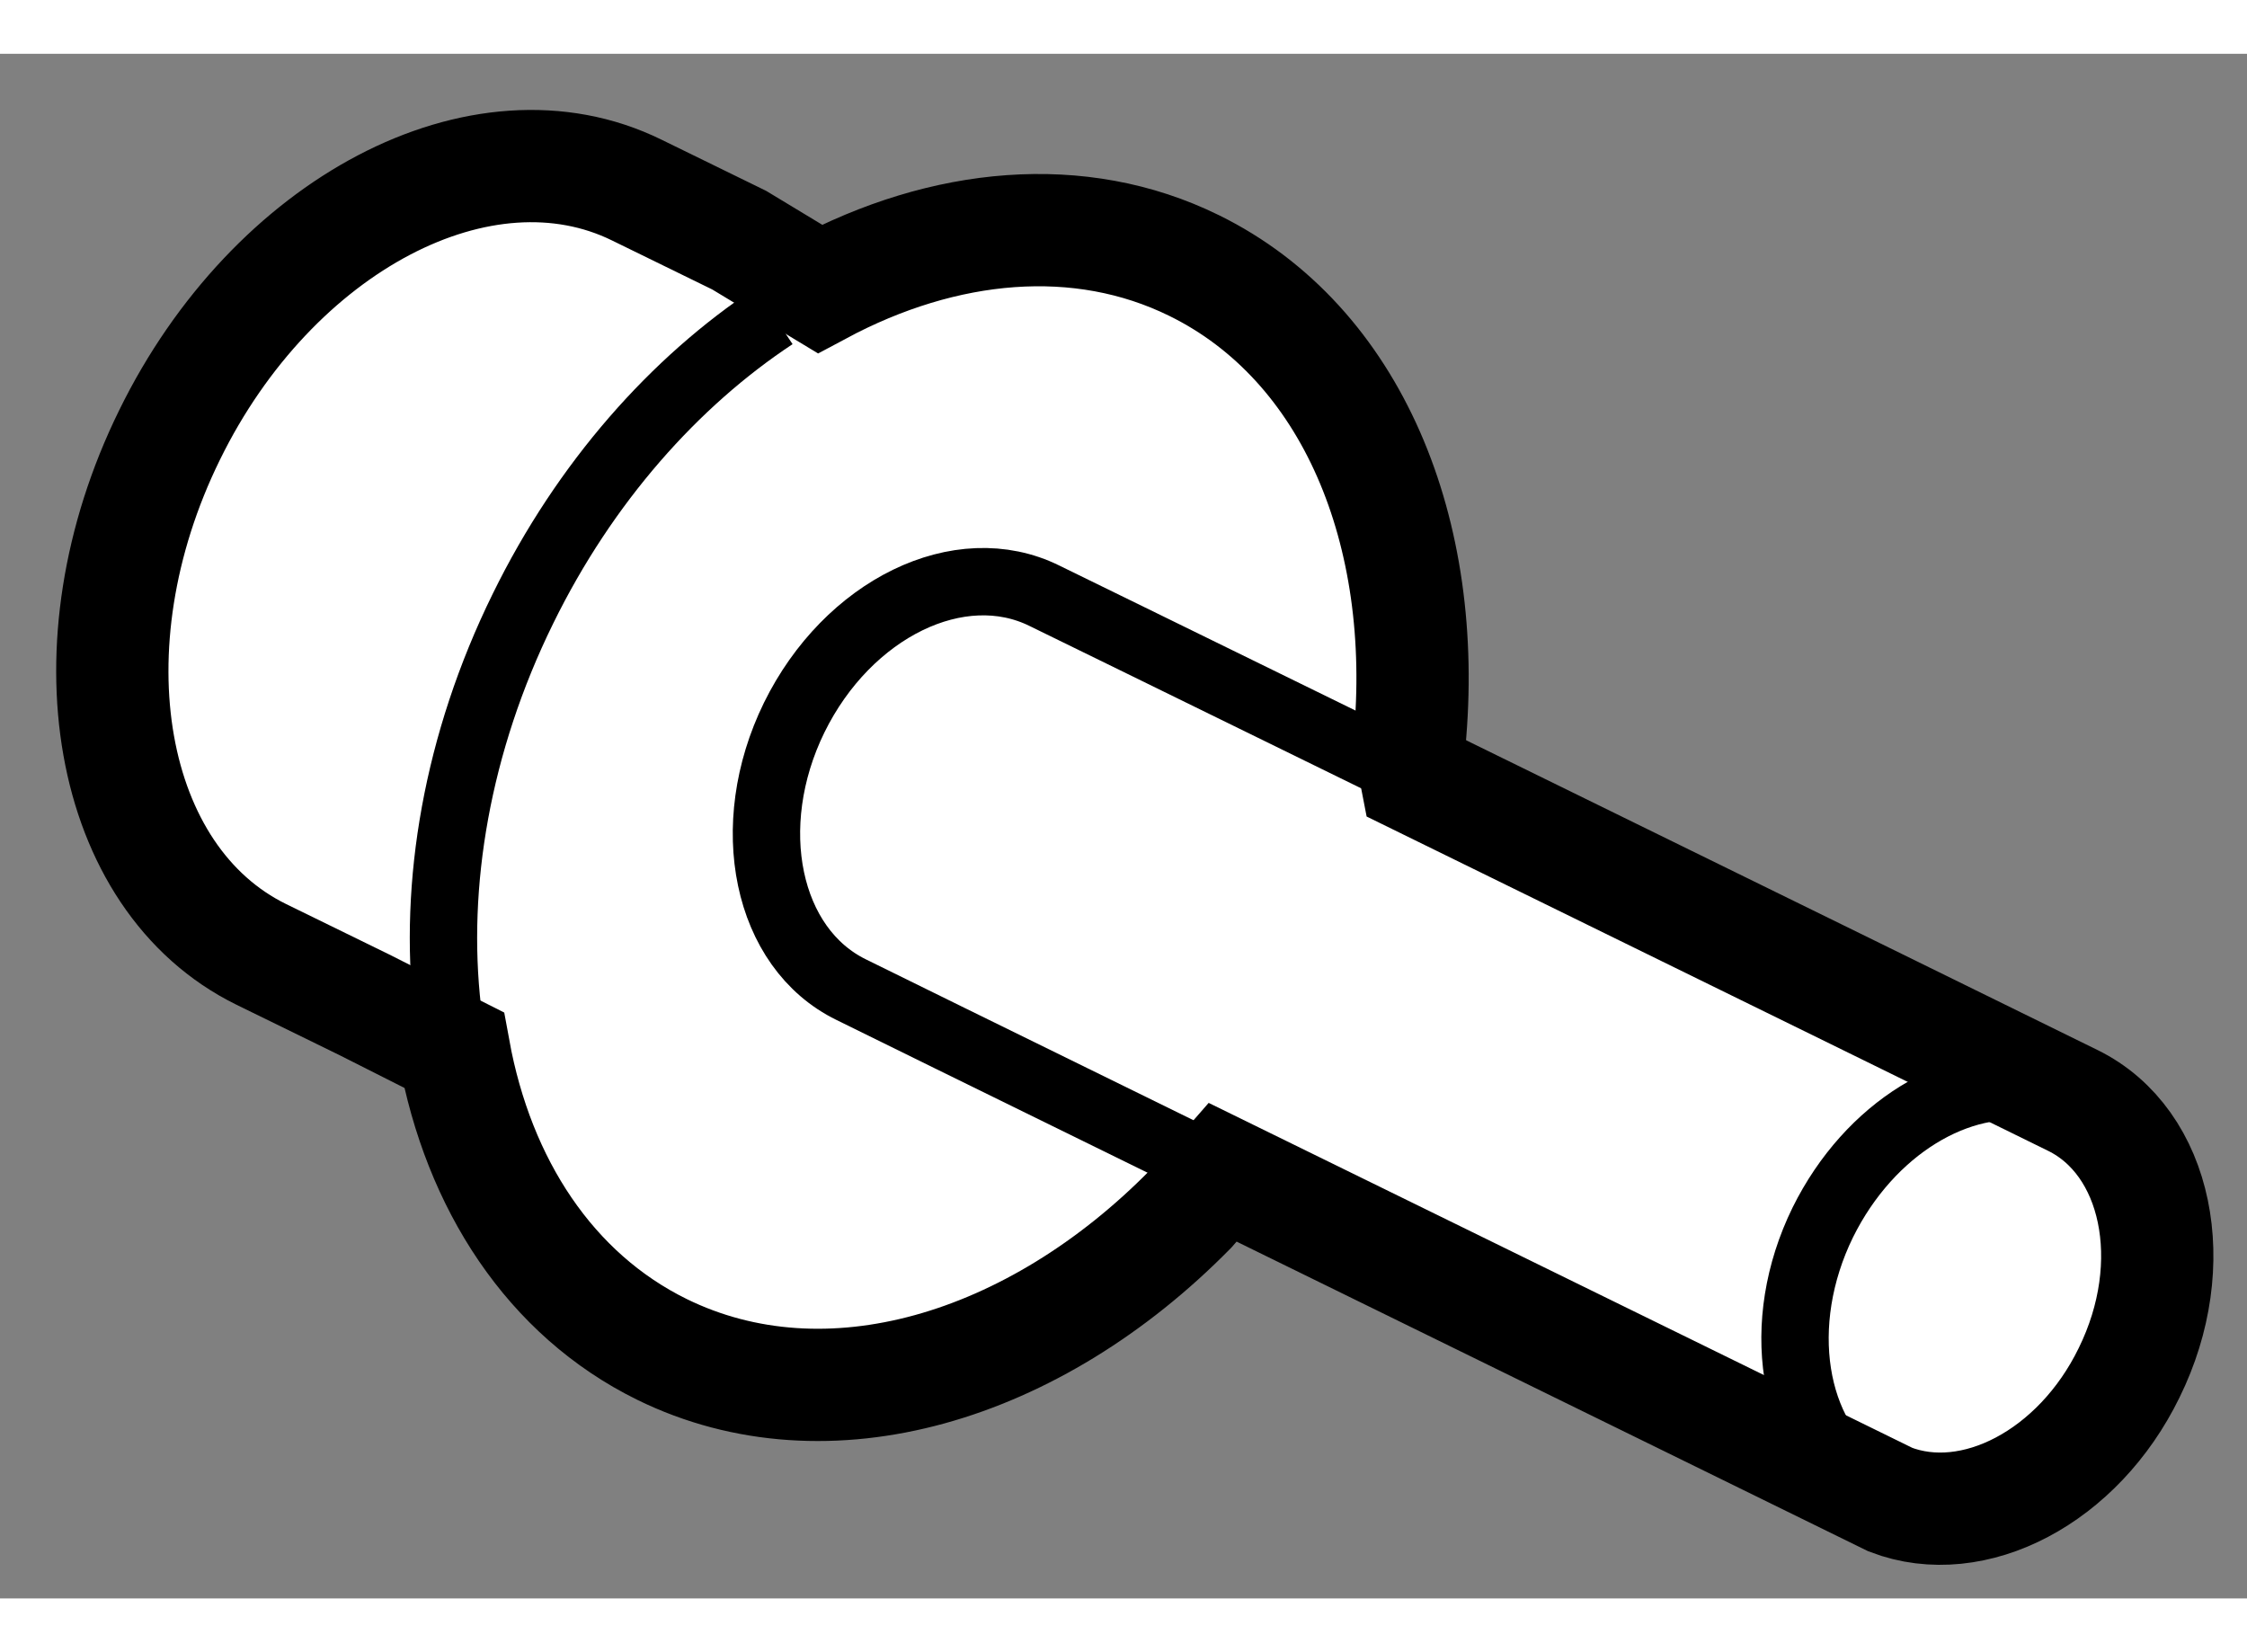
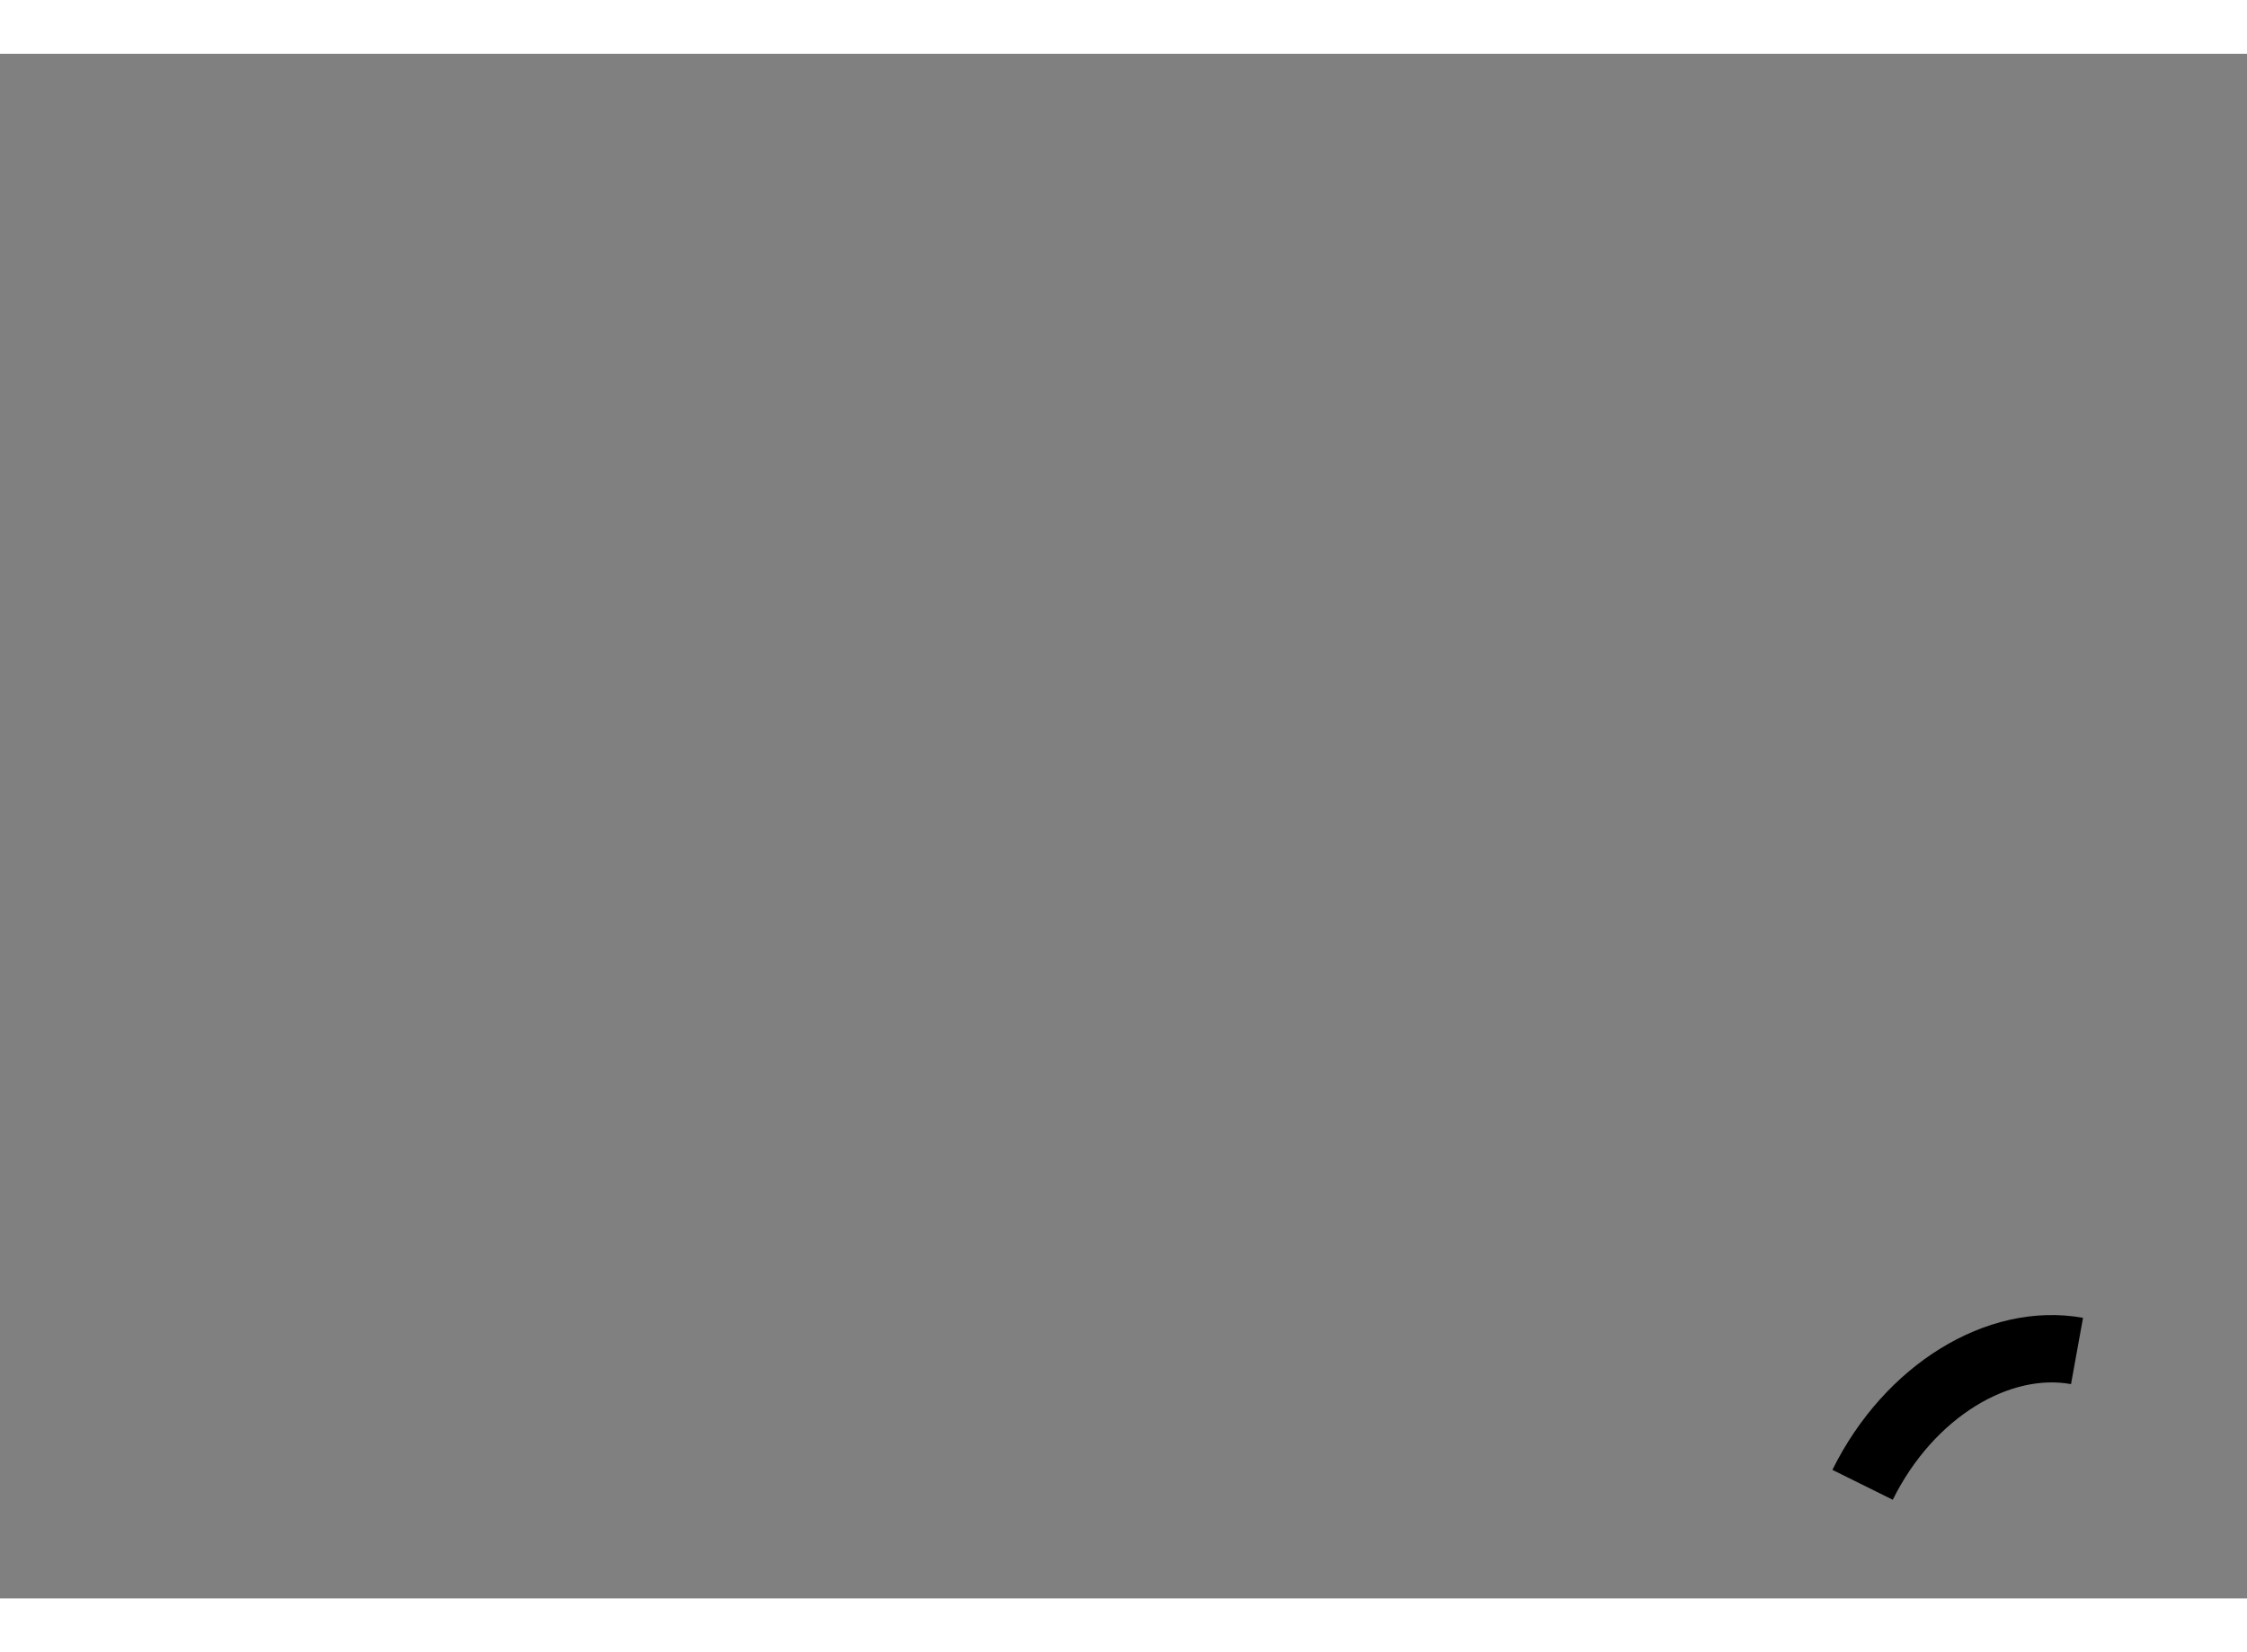
<svg xmlns="http://www.w3.org/2000/svg" version="1.1" x="0px" y="0px" width="244.8px" height="180px" viewBox="62.67 27.65 10.007 6.879" enable-background="new 0 0 244.8 180" xml:space="preserve">
  <rect x="62.67" y="27.65" width="10.007" height="6.879" fill="#808080" stroke="none" />
  <g>
-     <path fill="#FFFFFF" stroke="#000000" stroke-width="0.5" d="M67.971,32.796c-0.695,0.707-1.617,0.985-2.353,0.624     c-0.498-0.245-0.817-0.736-0.926-1.333l-0.4-0.202l-0.458-0.224c-0.687-0.337-0.871-1.373-0.409-2.313     c0.46-0.939,1.393-1.429,2.081-1.091l0.456,0.223l0.359,0.217c0.553-0.296,1.157-0.355,1.667-0.104     c0.704,0.346,1.048,1.187,0.959,2.124l0.031,0.16c1.313,0.643,2.923,1.434,2.923,1.434c0.377,0.185,0.49,0.728,0.251,1.213     c-0.226,0.464-0.693,0.707-1.063,0.565c0,0-1.643-0.806-2.974-1.458L67.971,32.796z" />
-     <path fill="none" stroke="#000000" stroke-width="0.3" d="M70.965,34.023c-0.314-0.216-0.398-0.718-0.177-1.169     c0.208-0.42,0.607-0.659,0.955-0.596" />
-     <path fill="none" stroke="#000000" stroke-width="0.3" d="M67.966,32.557c-0.833-0.408-1.505-0.739-1.505-0.739     c-0.377-0.184-0.491-0.728-0.254-1.212c0.239-0.486,0.738-0.729,1.115-0.542c0,0,0.661,0.323,1.481,0.725" />
-     <path fill="none" stroke="#000000" stroke-width="0.3" d="M64.663,31.907c-0.064-0.556,0.041-1.186,0.336-1.786     c0.276-0.563,0.676-1.011,1.118-1.303" />
+     <path fill="none" stroke="#000000" stroke-width="0.3" d="M70.965,34.023c0.208-0.42,0.607-0.659,0.955-0.596" />
  </g>
</svg>